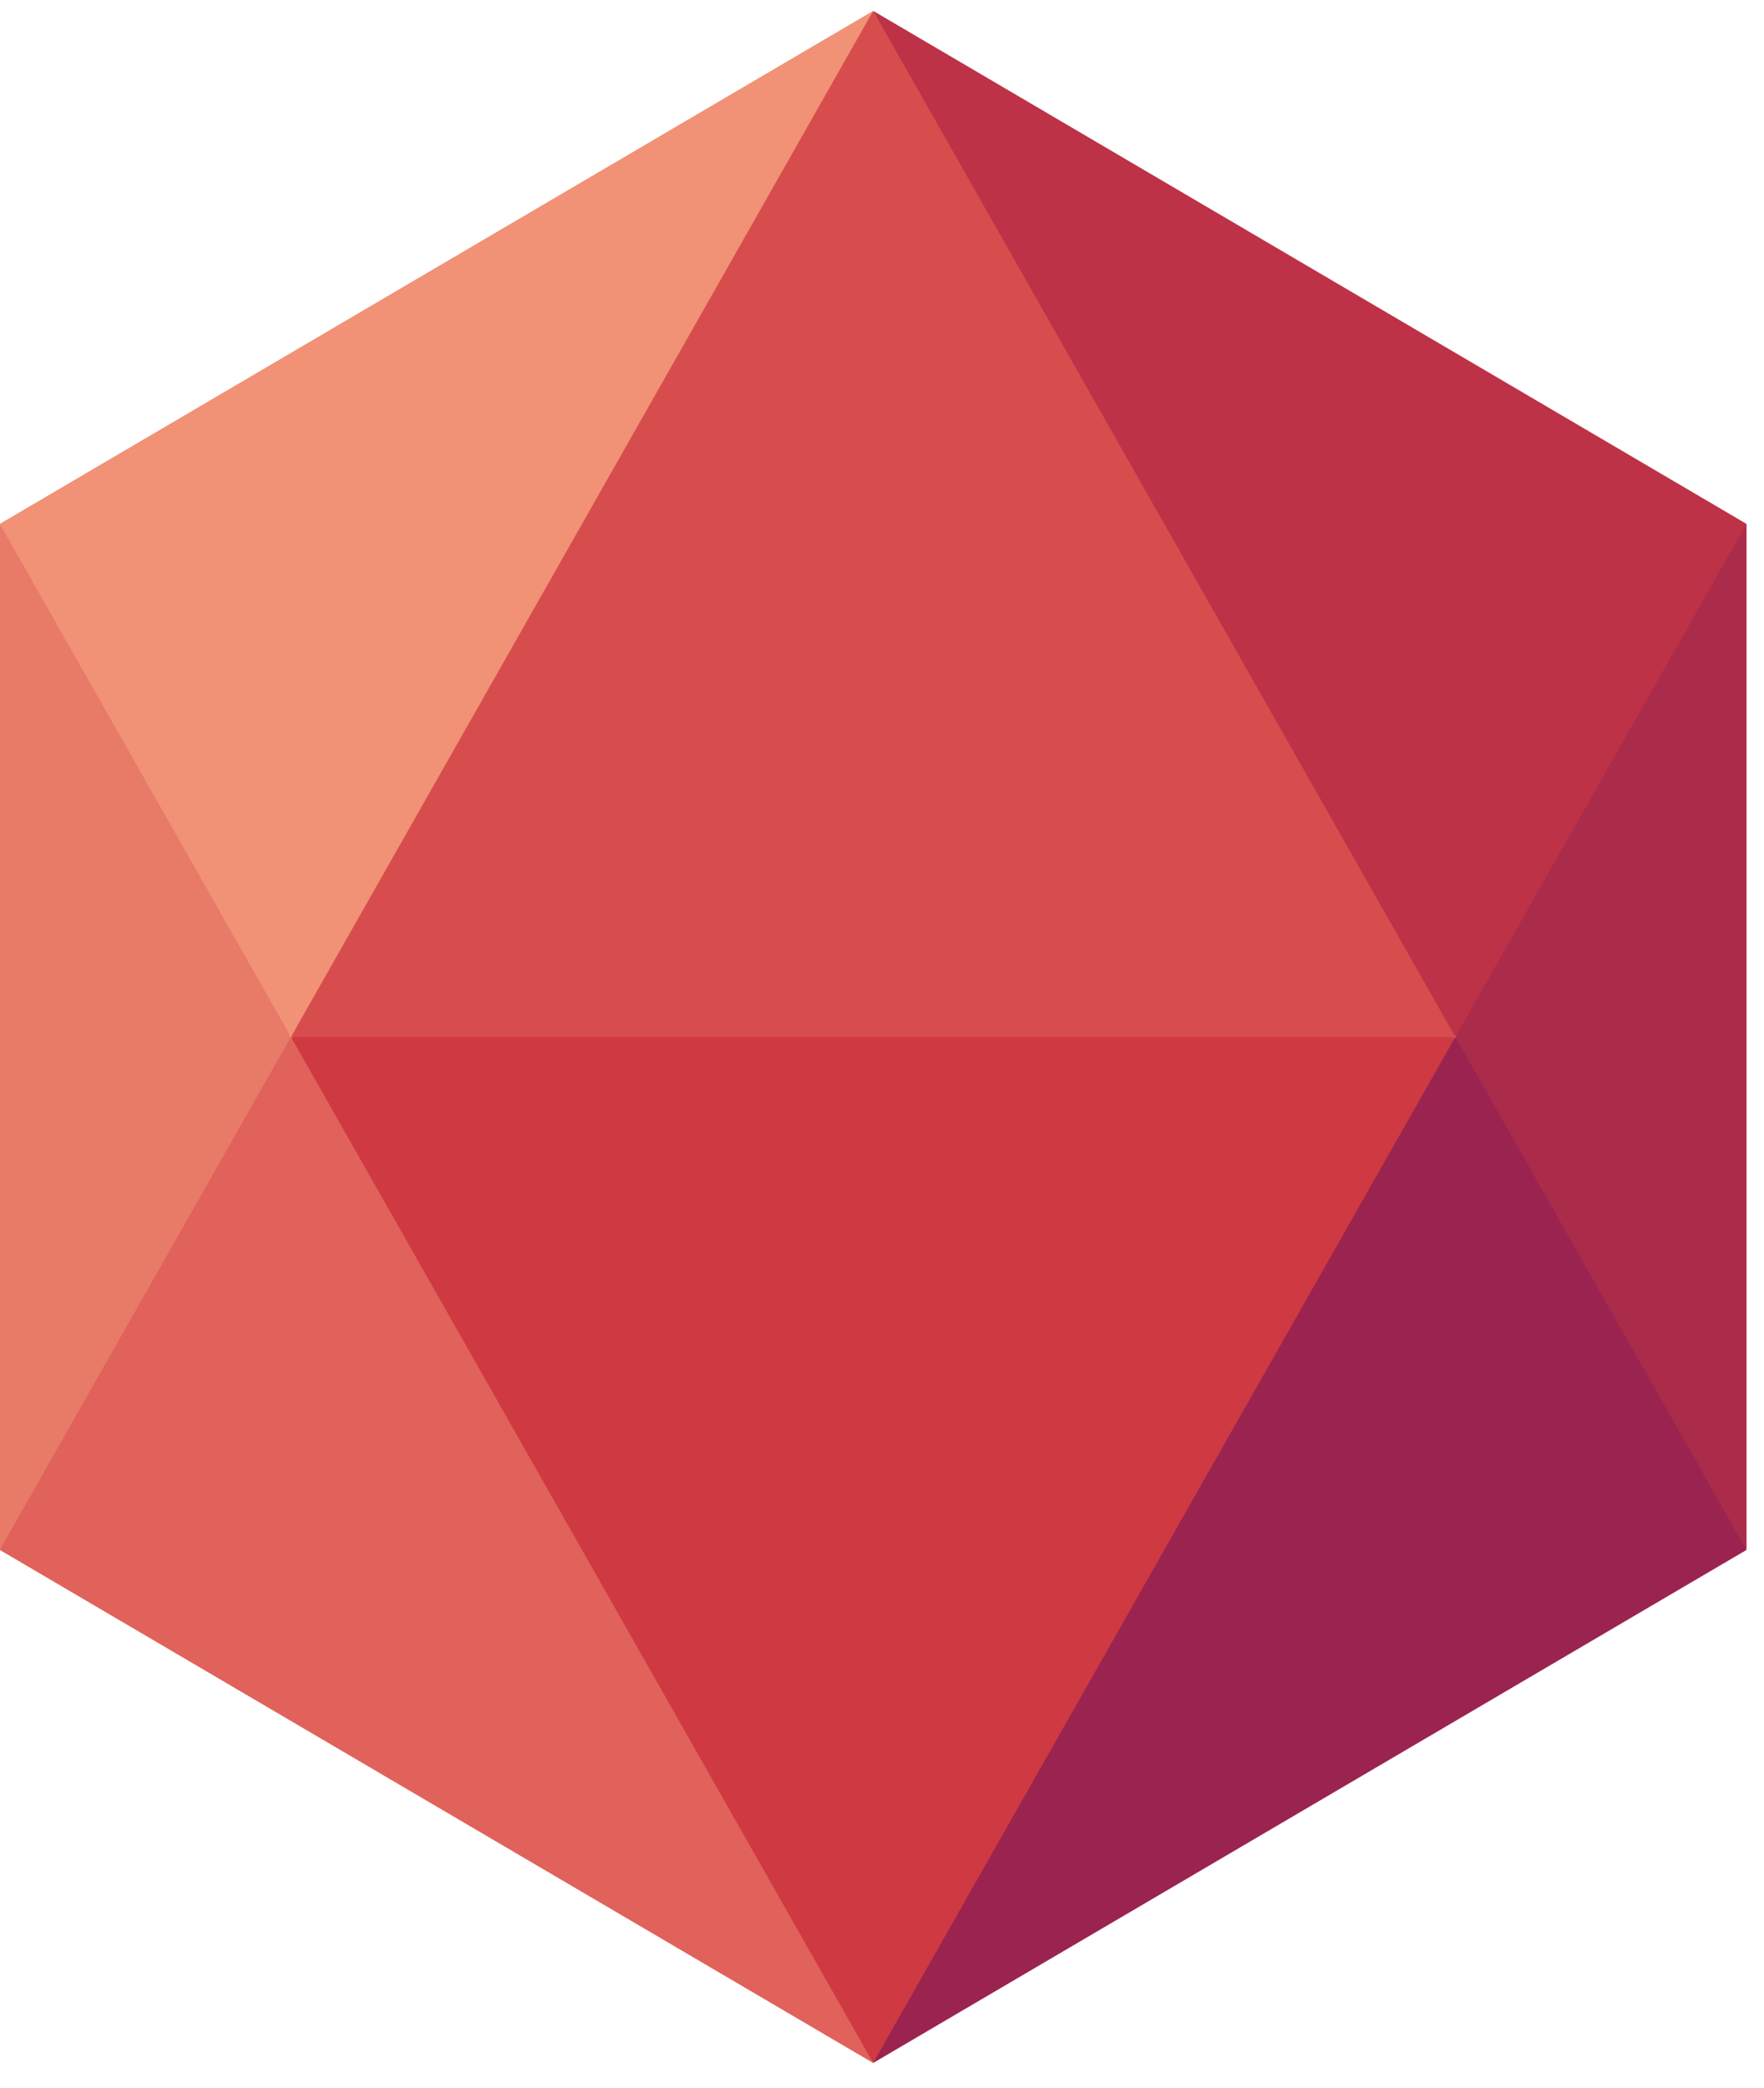
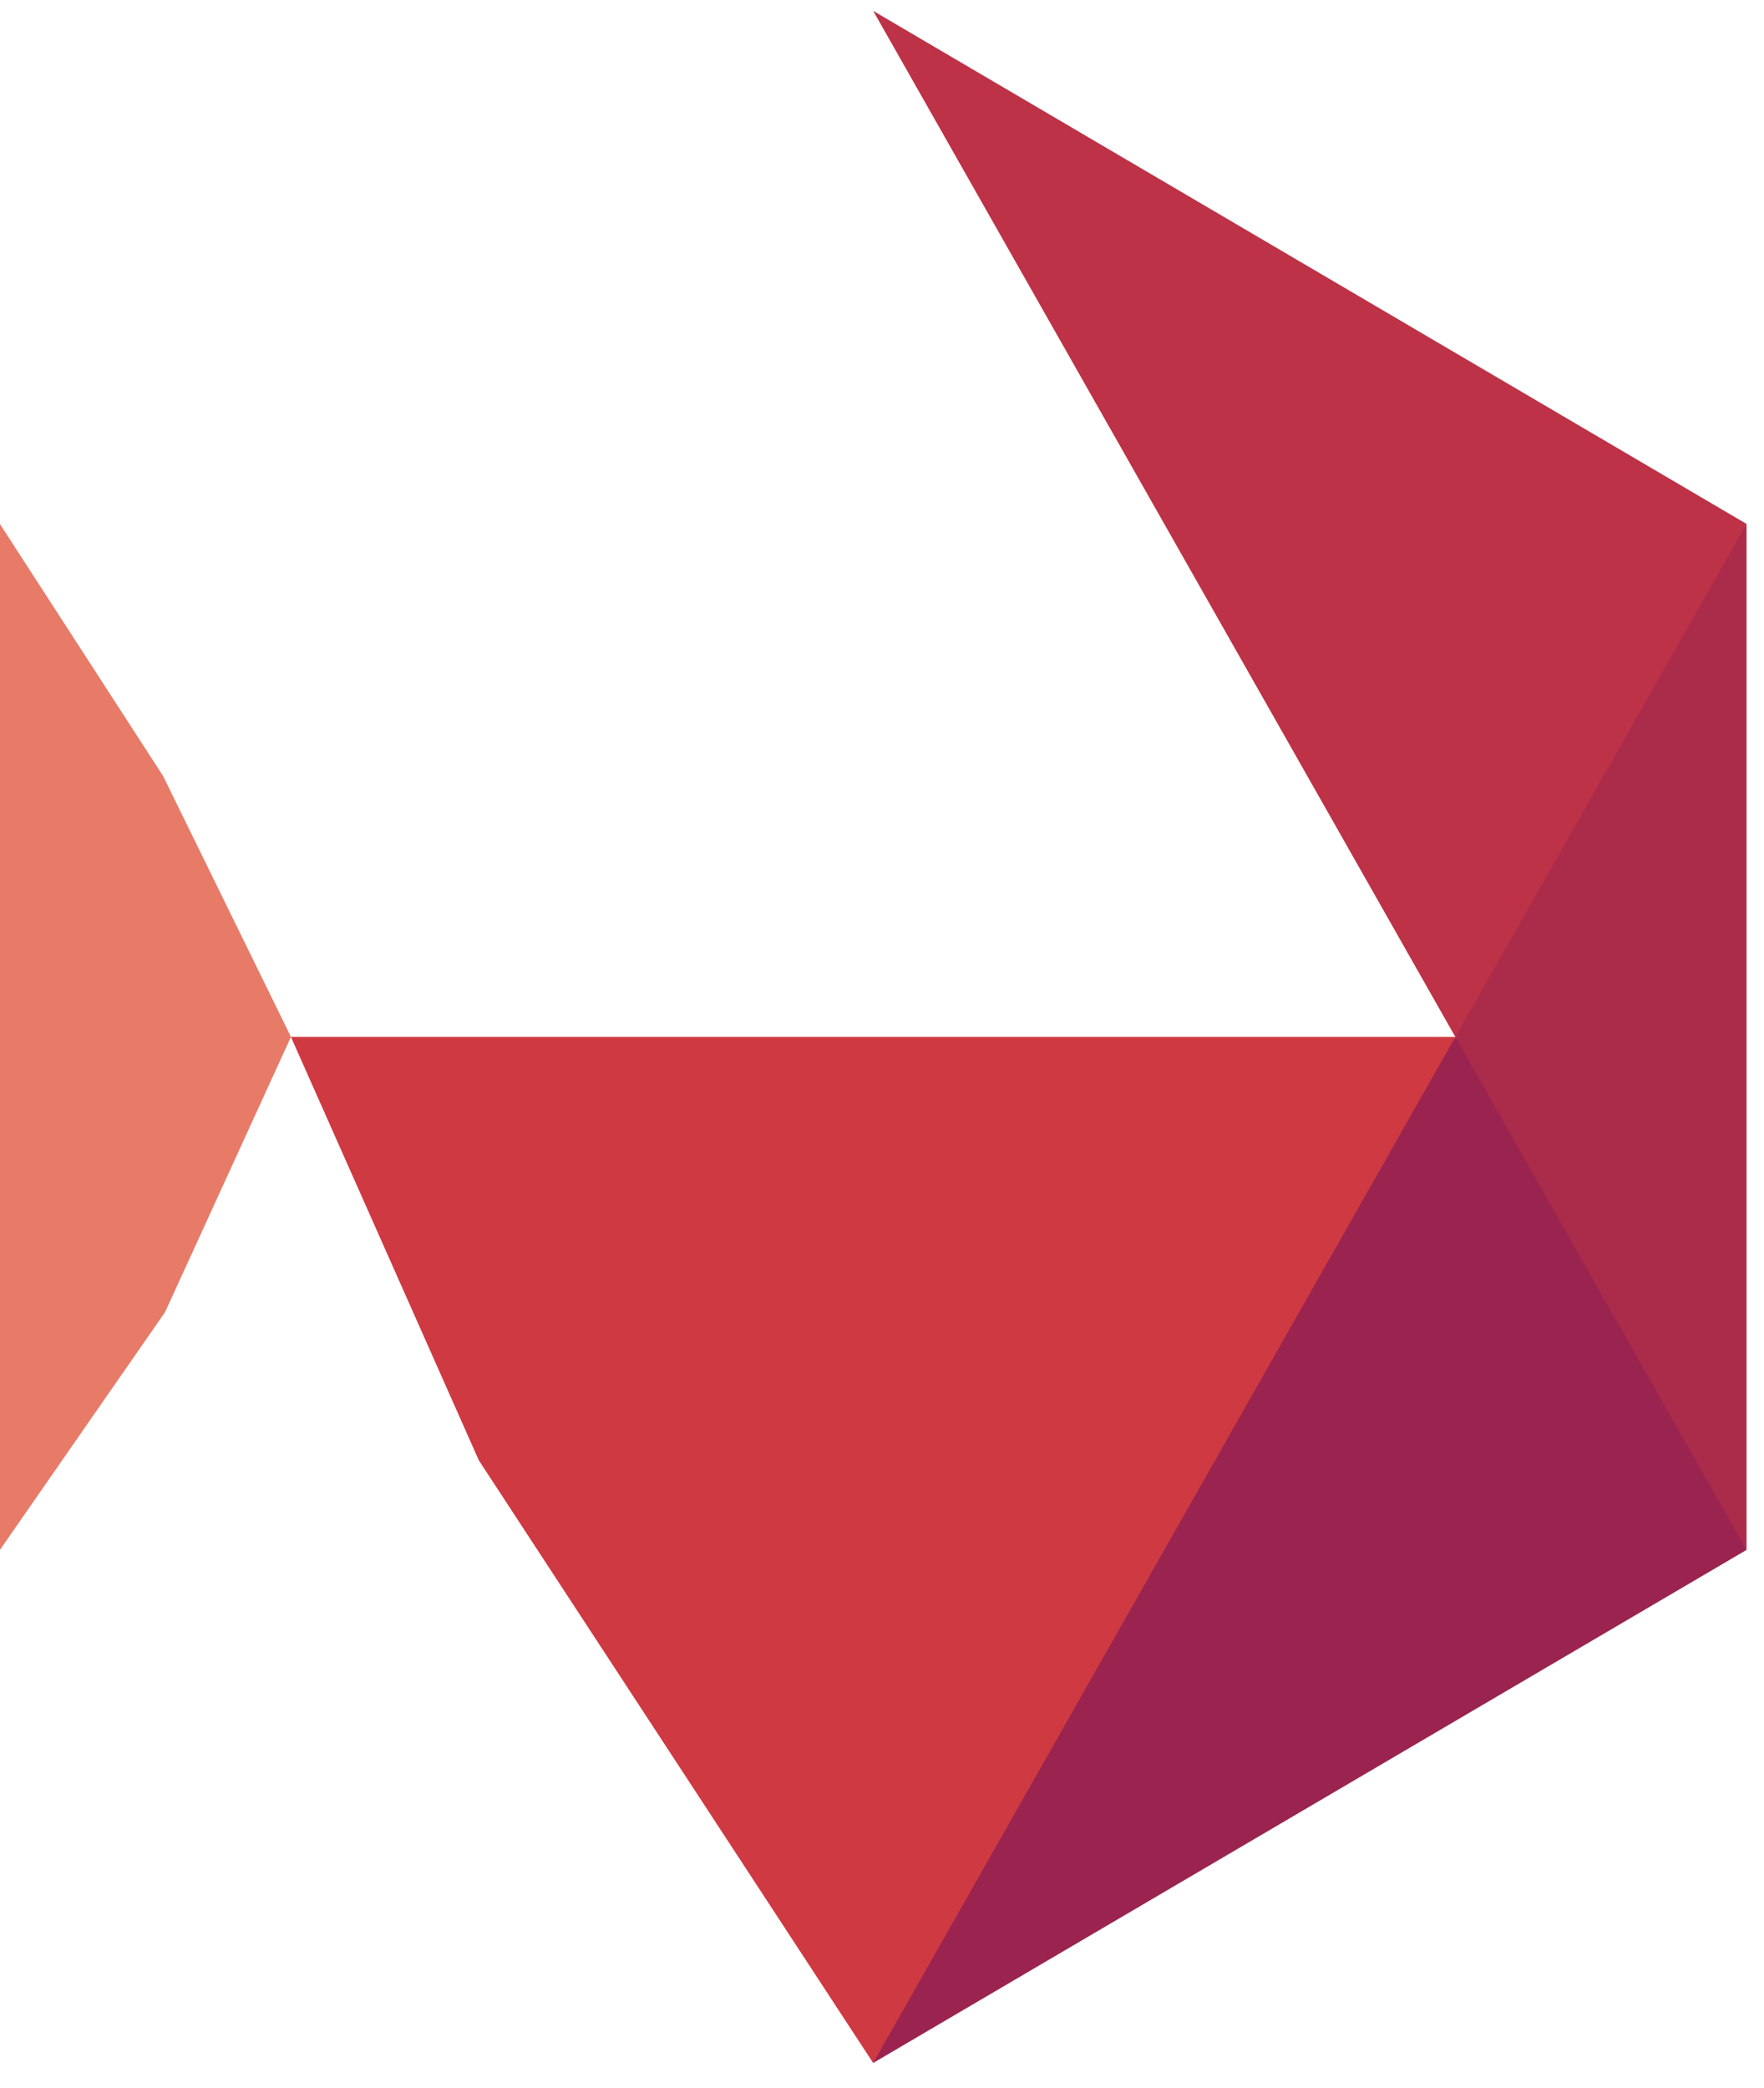
<svg xmlns="http://www.w3.org/2000/svg" width="49" height="58" viewBox="0 0 49 58" fill="none">
  <path d="M48.515 14.552V43.053L43.322 36.237L40.43 28.803H40.428L43.175 21.264L48.515 14.552Z" fill="#AB2B4A" />
  <path d="M-0.004 14.552V43.053L4.586 36.444L8.081 28.803H8.083L4.53 21.554L-0.004 14.552Z" fill="#E87A68" />
-   <path d="M40.428 28.803L25.136 29.791L8.081 28.803L15.198 14.552L24.255 0.302L34.103 15.947L40.428 28.803Z" fill="#D74D4E" />
  <path d="M48.514 14.552L40.427 28.804L24.255 0.302L48.514 14.552Z" fill="#BD3246" />
-   <path d="M24.255 0.302L8.081 28.803L-0.006 14.552L24.255 0.302Z" fill="#F19175" />
  <path d="M40.427 28.801L34.9 41.107L24.255 57.302L13.301 40.563L8.081 28.801H40.427Z" fill="#CF3942" />
-   <path d="M24.255 57.302L-0.006 43.051L8.081 28.801L24.255 57.302Z" fill="#E0625B" />
  <path d="M24.253 57.302L48.514 43.051L40.427 28.801L24.253 57.302Z" fill="#9A244F" />
</svg>